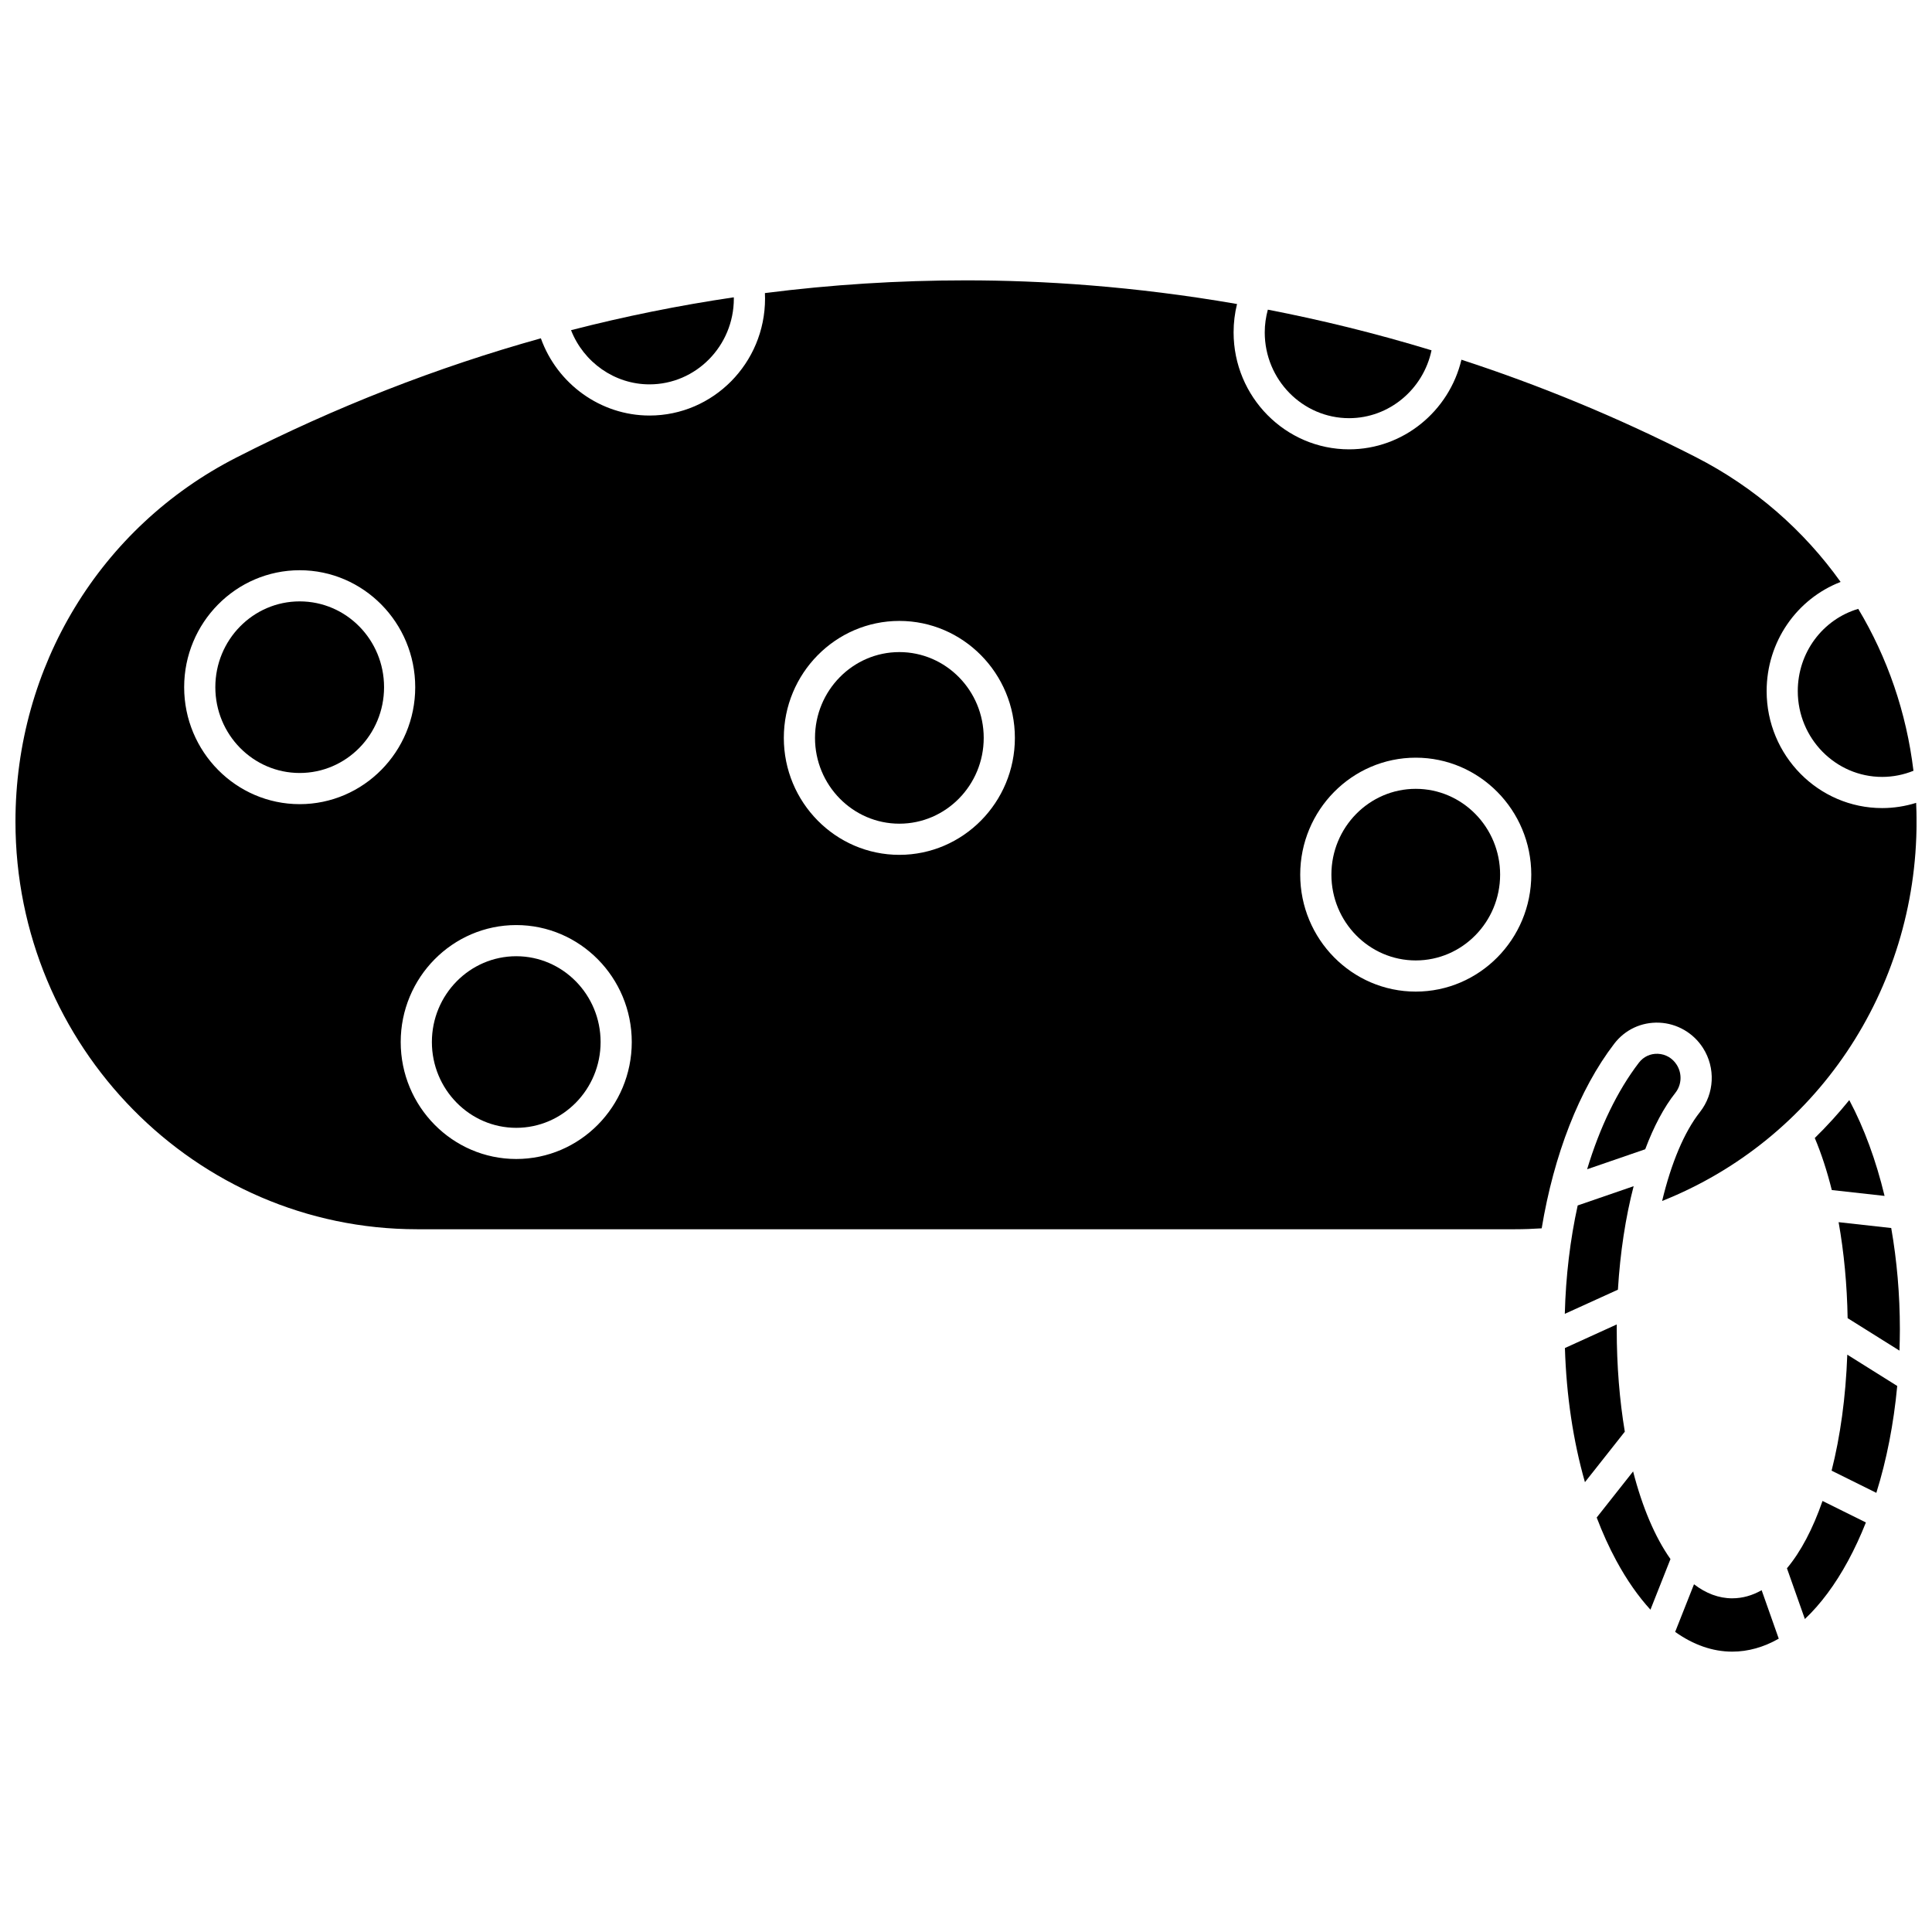
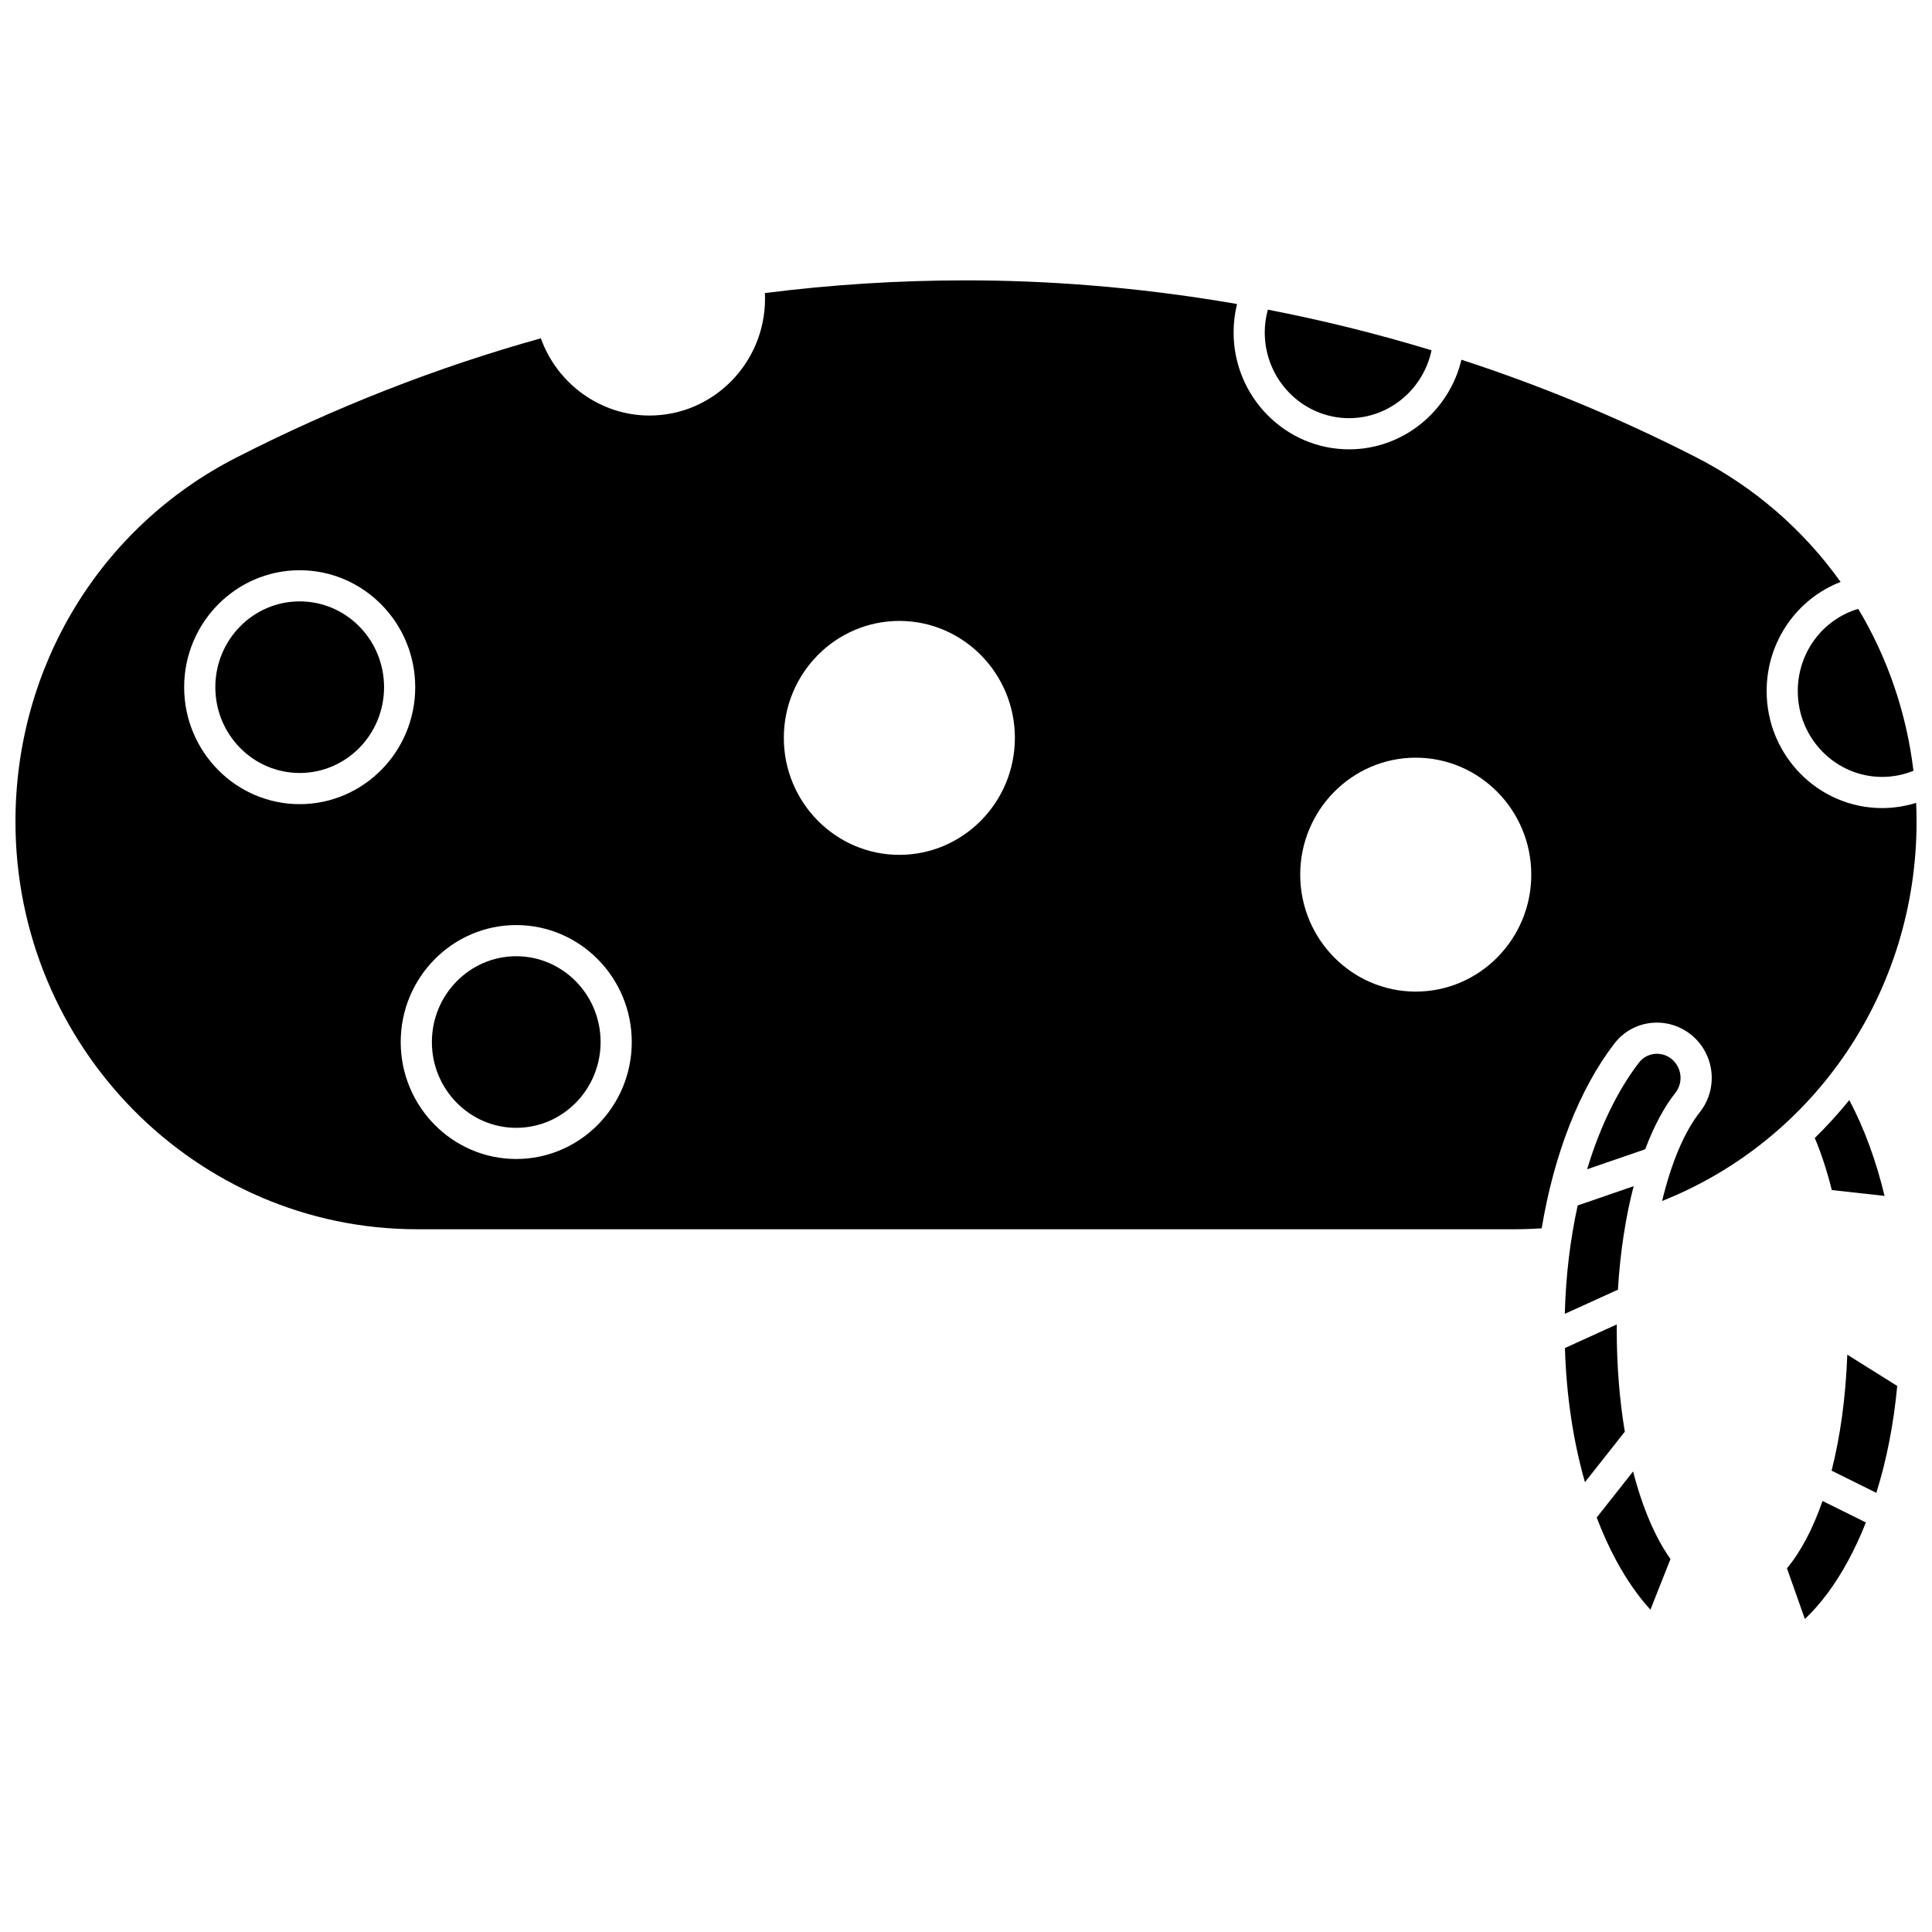
<svg xmlns="http://www.w3.org/2000/svg" width="800px" height="800px" version="1.1" viewBox="144 144 512 512">
  <defs>
    <clipPath id="b">
      <path d="m620 305h31.902v45h-31.902z" />
    </clipPath>
    <clipPath id="a">
      <path d="m148.09 218h503.81v252h-503.81z" />
    </clipPath>
  </defs>
  <path d="m572.45 496.27c0-0.43 0.008-0.855 0.008-1.281l-13.738 6.254c0.379 12.59 2.195 24.656 5.305 35.547l10.566-13.379c-1.383-8.293-2.141-17.426-2.141-27.141z" />
  <path d="m558.69 492.18 14.074-6.402c0.598-9.875 2.031-19.191 4.168-27.426l-14.828 5.106c-1.988 9.039-3.16 18.742-3.414 28.723z" />
-   <path d="m603.06 567.57c-3.586 0-6.984-1.312-10.133-3.719l-4.992 12.617c4.812 3.426 9.918 5.234 15.121 5.234 4.211 0 8.355-1.176 12.332-3.438l-4.535-12.844c-2.465 1.406-5.078 2.148-7.793 2.148z" />
  <path d="m567.14 546.16c1.547 4.051 3.277 7.898 5.215 11.469 2.762 5.094 5.797 9.422 9.027 12.957l5.309-13.418c-4.07-5.766-7.453-13.695-9.902-23.223z" />
  <path d="m643.43 460.93c-2.254-9.375-5.41-17.977-9.352-25.391-2.871 3.547-5.922 6.894-9.141 10.043 1.746 4.141 3.258 8.781 4.508 13.793z" />
  <path d="m501.53 254.82c10.633 0 19.676-7.684 21.84-17.984-15.016-4.574-29.539-8.098-43.379-10.773-0.527 1.949-0.82 3.961-0.82 6.023 0 12.535 10.031 22.734 22.359 22.734z" />
  <g clip-path="url(#b)">
    <path d="m620.43 327.15c0 12.539 10.031 22.738 22.355 22.738 2.852 0 5.676-0.559 8.301-1.625-1.855-15.426-6.894-30.004-14.633-42.91-9.422 2.801-16.023 11.57-16.023 21.797z" />
  </g>
  <path d="m617.56 559.61 4.75 13.449c4.141-3.91 8.008-9.07 11.453-15.426 1.727-3.188 3.301-6.59 4.719-10.164l-11.496-5.699c-2.555 7.379-5.75 13.445-9.426 17.84z" />
-   <path d="m316.12 245.86c12.328 0 22.355-10.199 22.355-22.738 0-0.109-0.012-0.219-0.016-0.332-14.516 2.141-28.898 5.043-43.129 8.711 3.332 8.508 11.551 14.359 20.789 14.359z" />
  <path d="m588.34 426.17c-1.117-1.758-2.934-2.816-4.984-2.902-1.992-0.082-3.812 0.77-5.023 2.348-5.731 7.473-10.387 17.18-13.73 28.25l15.398-5.301c2.246-5.996 4.941-11.094 8.008-14.977 1.668-2.125 1.805-5.106 0.332-7.418z" />
-   <path d="m382.34 316.81c-12.328 0-22.355 10.199-22.355 22.738s10.031 22.738 22.355 22.738c12.328 0 22.355-10.199 22.355-22.738 0.004-12.535-10.027-22.738-22.355-22.738z" />
  <path d="m629.39 533.74 11.859 5.879c2.731-8.734 4.598-18.293 5.535-28.324l-13.234-8.293c-0.414 11.328-1.867 21.738-4.16 30.738z" />
  <g clip-path="url(#a)">
    <path d="m651.79 356.77c-2.902 0.902-5.938 1.379-8.996 1.379-16.883 0-30.617-13.906-30.617-30.996 0-13.074 7.961-24.426 19.605-28.934-9.781-13.703-22.801-25.121-38.379-33.082-21.207-10.836-42.055-19.273-62.109-25.809-3.25 13.66-15.469 23.75-29.762 23.75-16.883 0-30.617-13.906-30.617-30.996 0-2.562 0.309-5.074 0.91-7.516-27.434-4.766-51.918-6.269-71.824-6.269-17.934 0-35.707 1.133-53.293 3.371 0.023 0.484 0.035 0.973 0.035 1.457 0 17.094-13.734 30.996-30.617 30.996-12.973 0-24.473-8.387-28.793-20.465-27.547 7.68-54.496 18.219-80.699 31.598-36.109 18.438-58.539 55.402-58.539 96.477 0 59.566 47.746 108.03 106.44 108.03h290.94c2.359 0 4.731-0.086 7.086-0.242 3.231-19.465 9.926-36.797 19.227-48.926 2.875-3.75 7.246-5.773 11.941-5.574 4.711 0.207 9.047 2.719 11.594 6.723 3.356 5.273 3.023 12.09-0.828 16.969-4.176 5.289-7.617 13.566-10.016 23.559 40.613-16.172 67.43-55.68 67.43-100.54v-0.137c0-1.617-0.047-3.223-0.113-4.824zm-428.37 0.34c-16.883 0-30.617-13.906-30.617-30.996 0-17.09 13.734-30.996 30.617-30.996 16.879 0 30.617 13.906 30.617 30.996 0 17.094-13.734 30.996-30.617 30.996zm57.387 94.035c-16.883 0-30.617-13.906-30.617-30.996 0-17.094 13.734-30.996 30.617-30.996 16.879 0 30.617 13.906 30.617 30.996 0 17.09-13.734 30.996-30.617 30.996zm101.53-80.602c-16.883 0-30.617-13.906-30.617-30.996s13.734-30.996 30.617-30.996c16.879 0 30.617 13.906 30.617 30.996 0 17.094-13.734 30.996-30.617 30.996zm136.85 36.242c-16.883 0-30.617-13.906-30.617-30.996 0-17.09 13.734-30.996 30.617-30.996 16.879 0 30.617 13.906 30.617 30.996 0 17.09-13.734 30.996-30.617 30.996z" />
  </g>
  <path d="m280.81 397.41c-12.328 0-22.355 10.199-22.355 22.738 0 12.539 10.031 22.738 22.355 22.738 12.328 0 22.355-10.199 22.355-22.738 0.004-12.535-10.027-22.738-22.355-22.738z" />
-   <path d="m519.19 353.05c-12.328 0-22.355 10.199-22.355 22.738 0 12.539 10.031 22.738 22.355 22.738 12.328 0 22.355-10.199 22.355-22.738 0-12.539-10.027-22.738-22.355-22.738z" />
-   <path d="m631.25 467.89c1.418 7.949 2.238 16.555 2.391 25.434l13.738 8.605c0.062-1.875 0.109-3.754 0.109-5.652 0-9.238-0.797-18.277-2.293-26.836z" />
  <path d="m245.78 326.11c0 12.559-10.012 22.738-22.359 22.738-12.344 0-22.355-10.18-22.355-22.738 0-12.559 10.012-22.738 22.355-22.738 12.348 0 22.359 10.18 22.359 22.738" />
</svg>